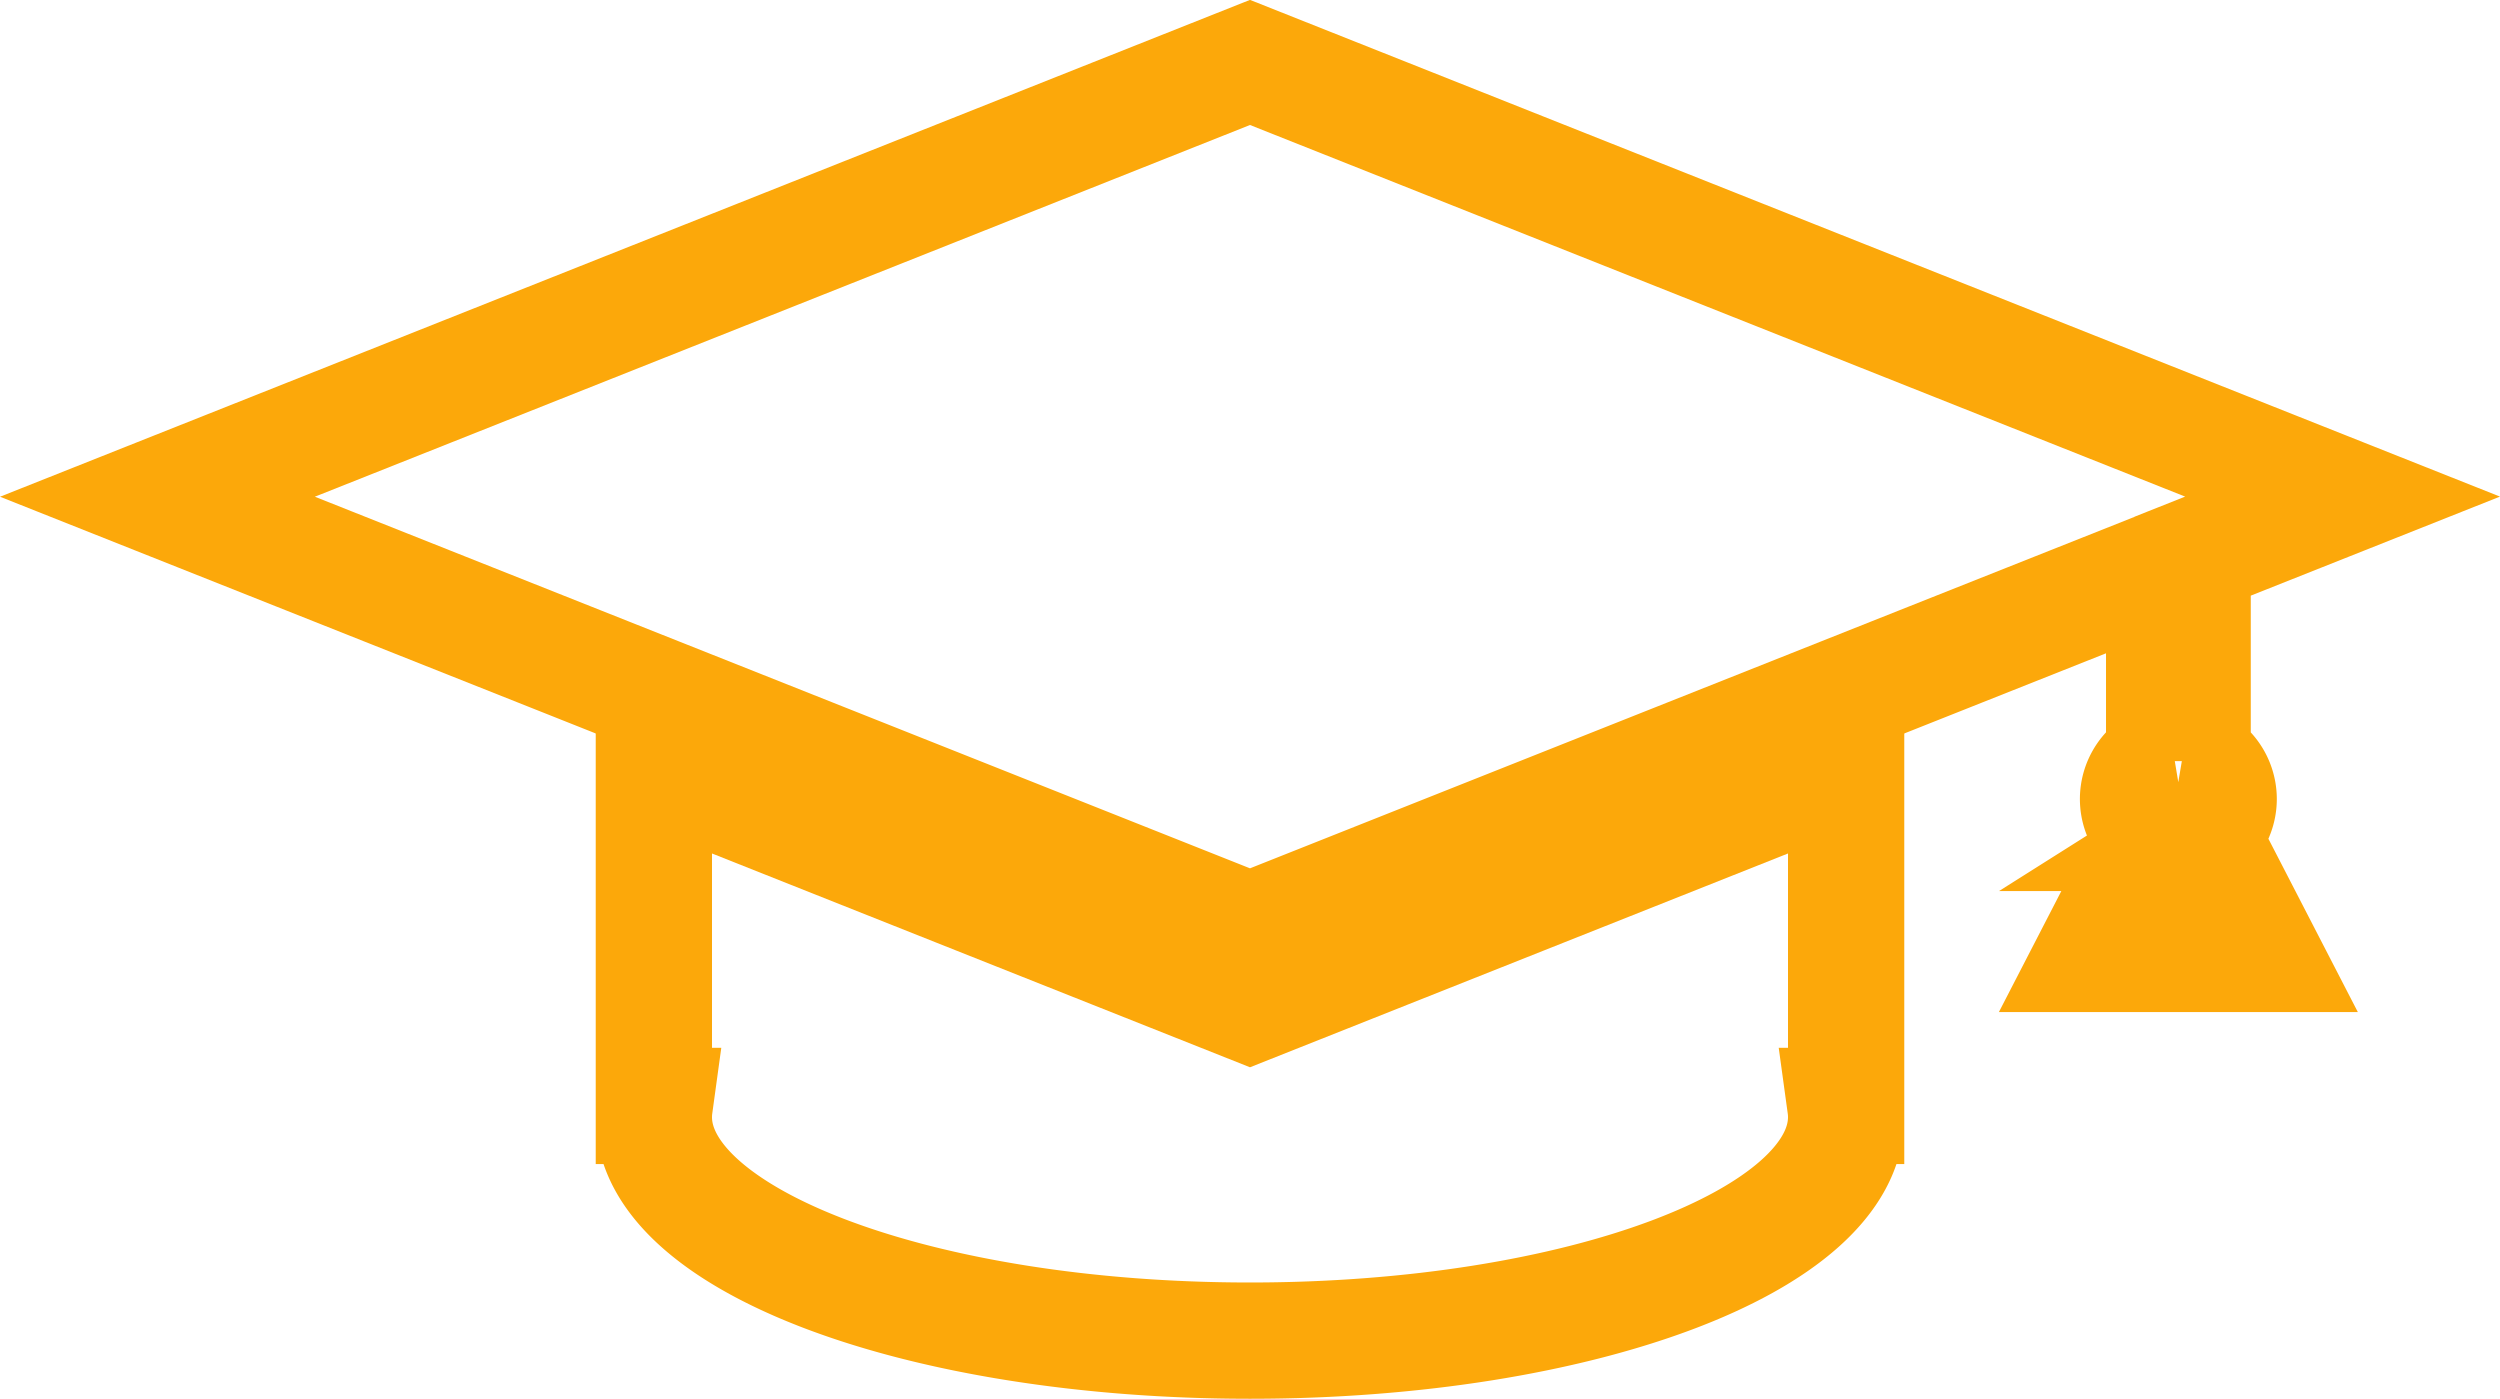
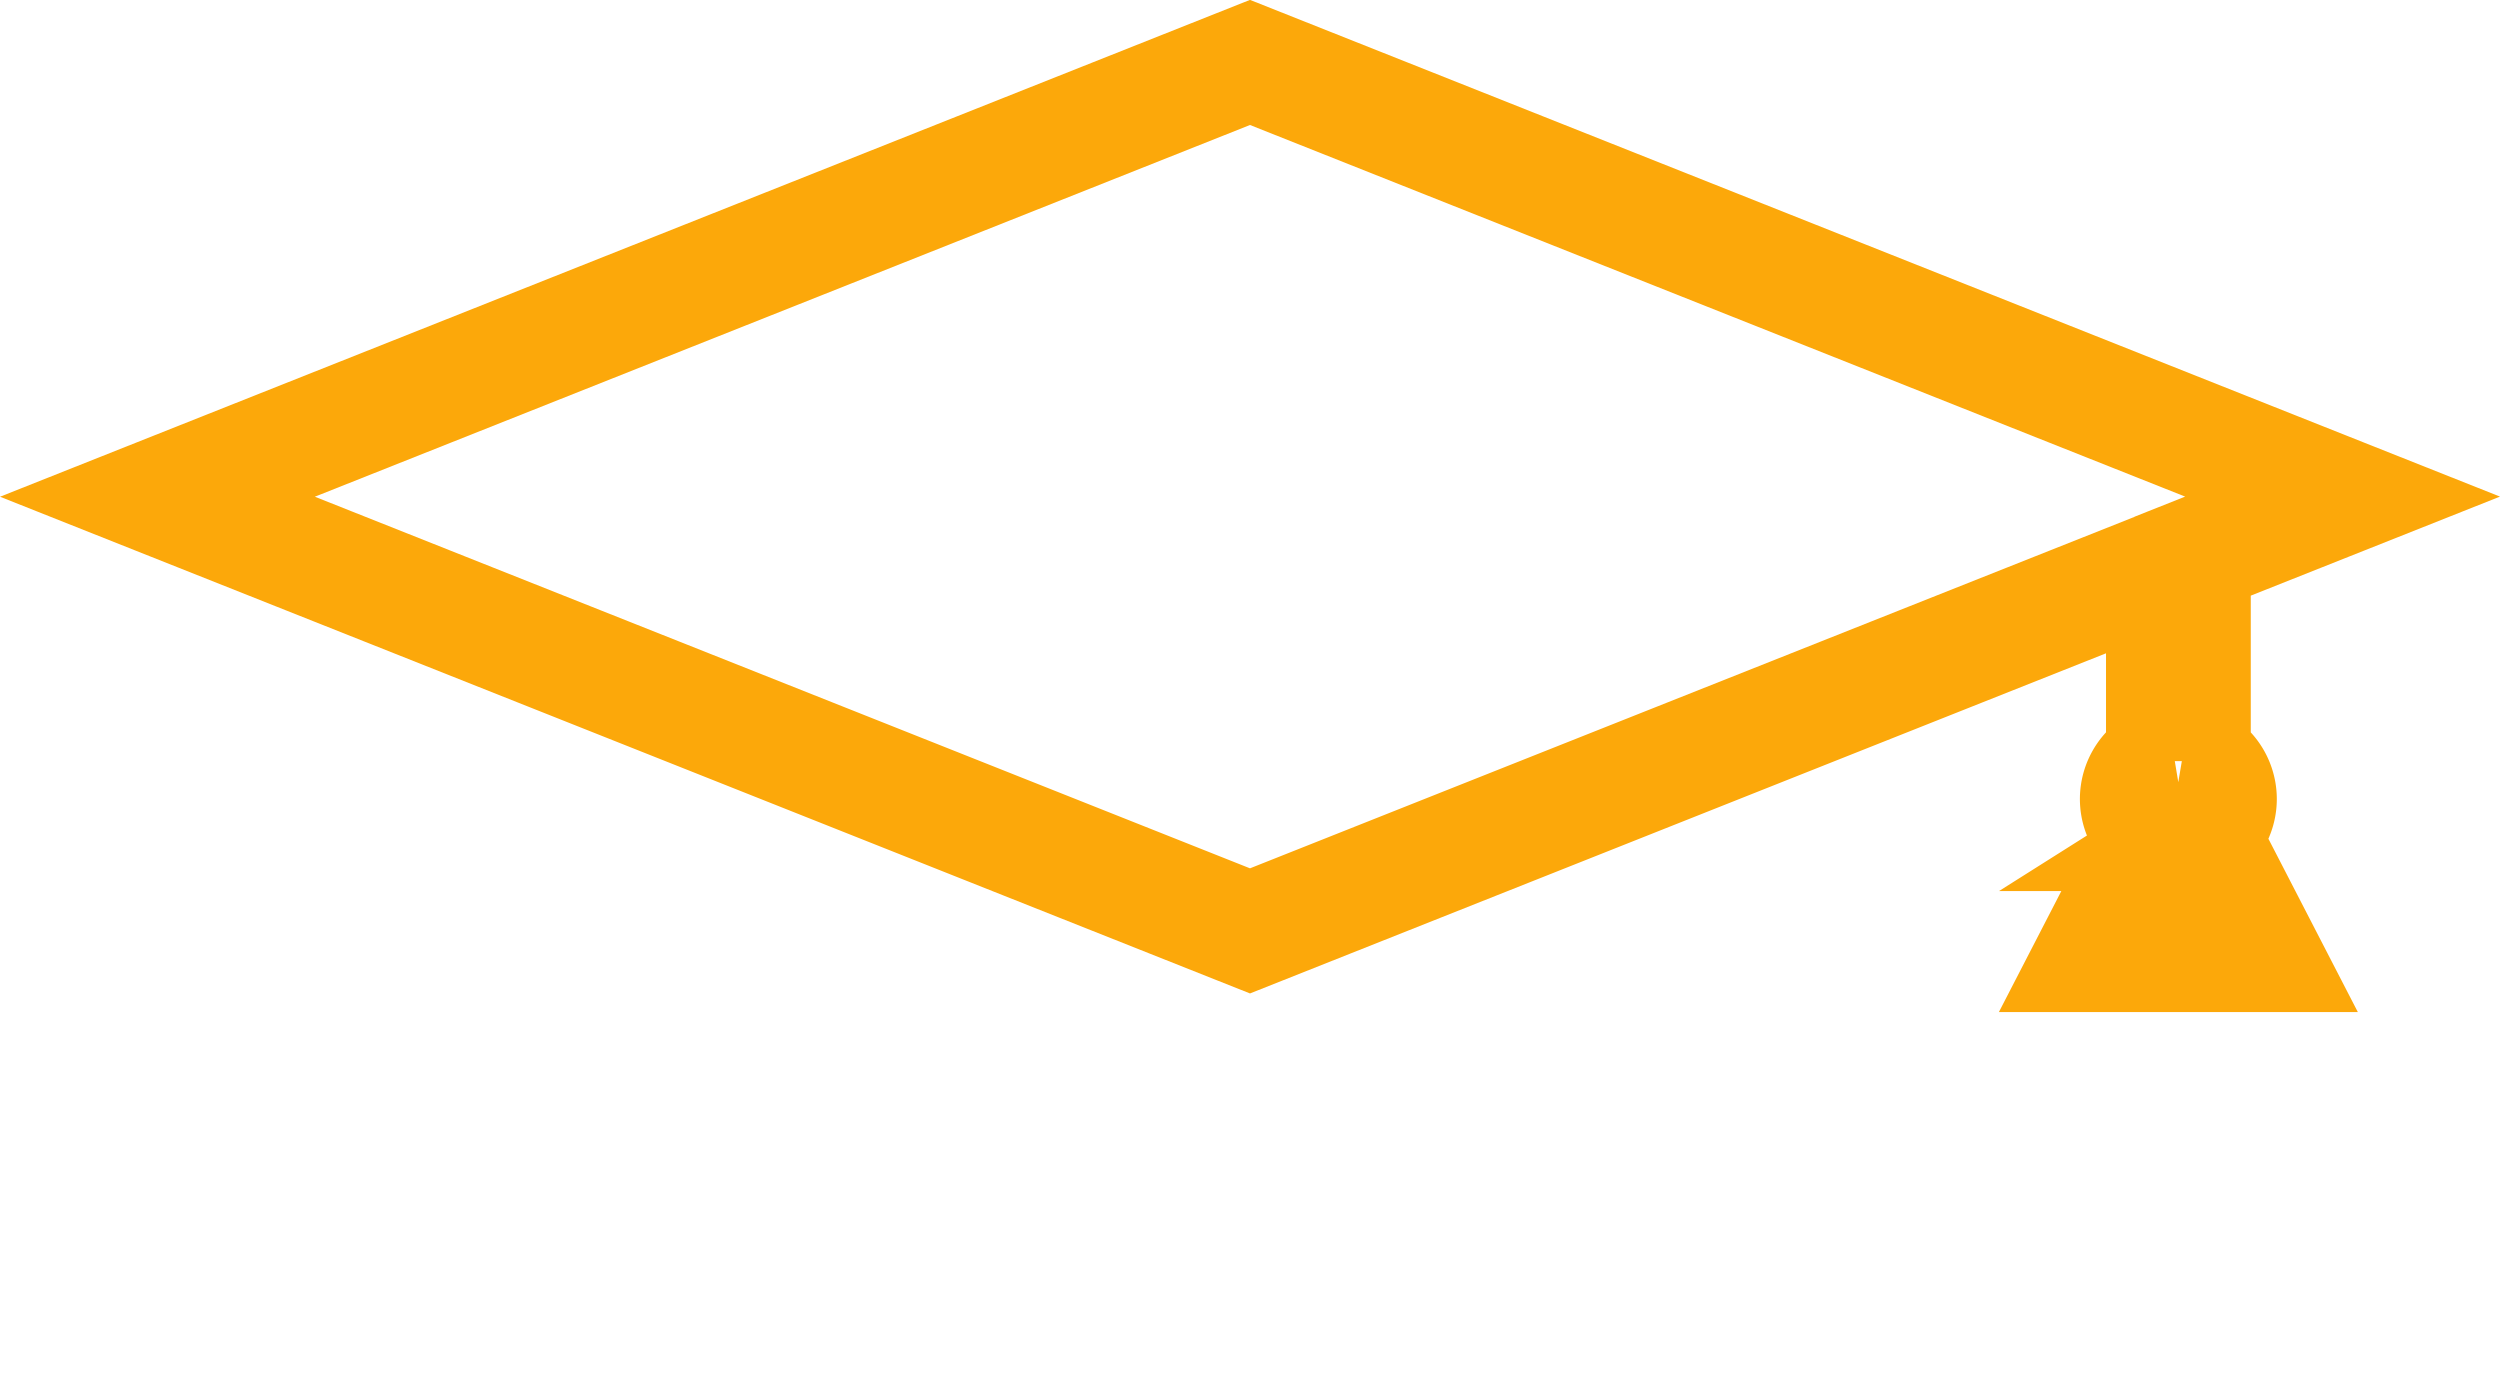
<svg xmlns="http://www.w3.org/2000/svg" width="43.002" height="24.061" viewBox="0 0 43.002 24.061">
  <g id="Groupe_412" data-name="Groupe 412" transform="translate(-90.292 -111.433)">
-     <path id="Tracé_350" data-name="Tracé 350" d="M134.864,148.664v-5.816l-10.254,4.075-10.254-4.075v5.816h.013a1.405,1.405,0,0,0-.013.192c0,2.124,4.591,3.845,10.254,3.845s10.254-1.722,10.254-3.845a1.408,1.408,0,0,0-.013-.192Z" transform="translate(-12.817 -18.208)" fill="none" stroke="#FCA80A" stroke-width="2" />
    <path id="Tracé_351" data-name="Tracé 351" d="M128.455,125.176a.692.692,0,0,0-.465-.652h.017V121l2.579-1.025-18.793-7.468L93,119.977l18.793,7.468,15.724-6.248v3.328h.017a.689.689,0,0,0-.144,1.235l-1.074,2.081h2.891l-1.074-2.081A.691.691,0,0,0,128.455,125.176Z" fill="none" stroke="#FCA80A" stroke-width="2" />
  </g>
</svg>